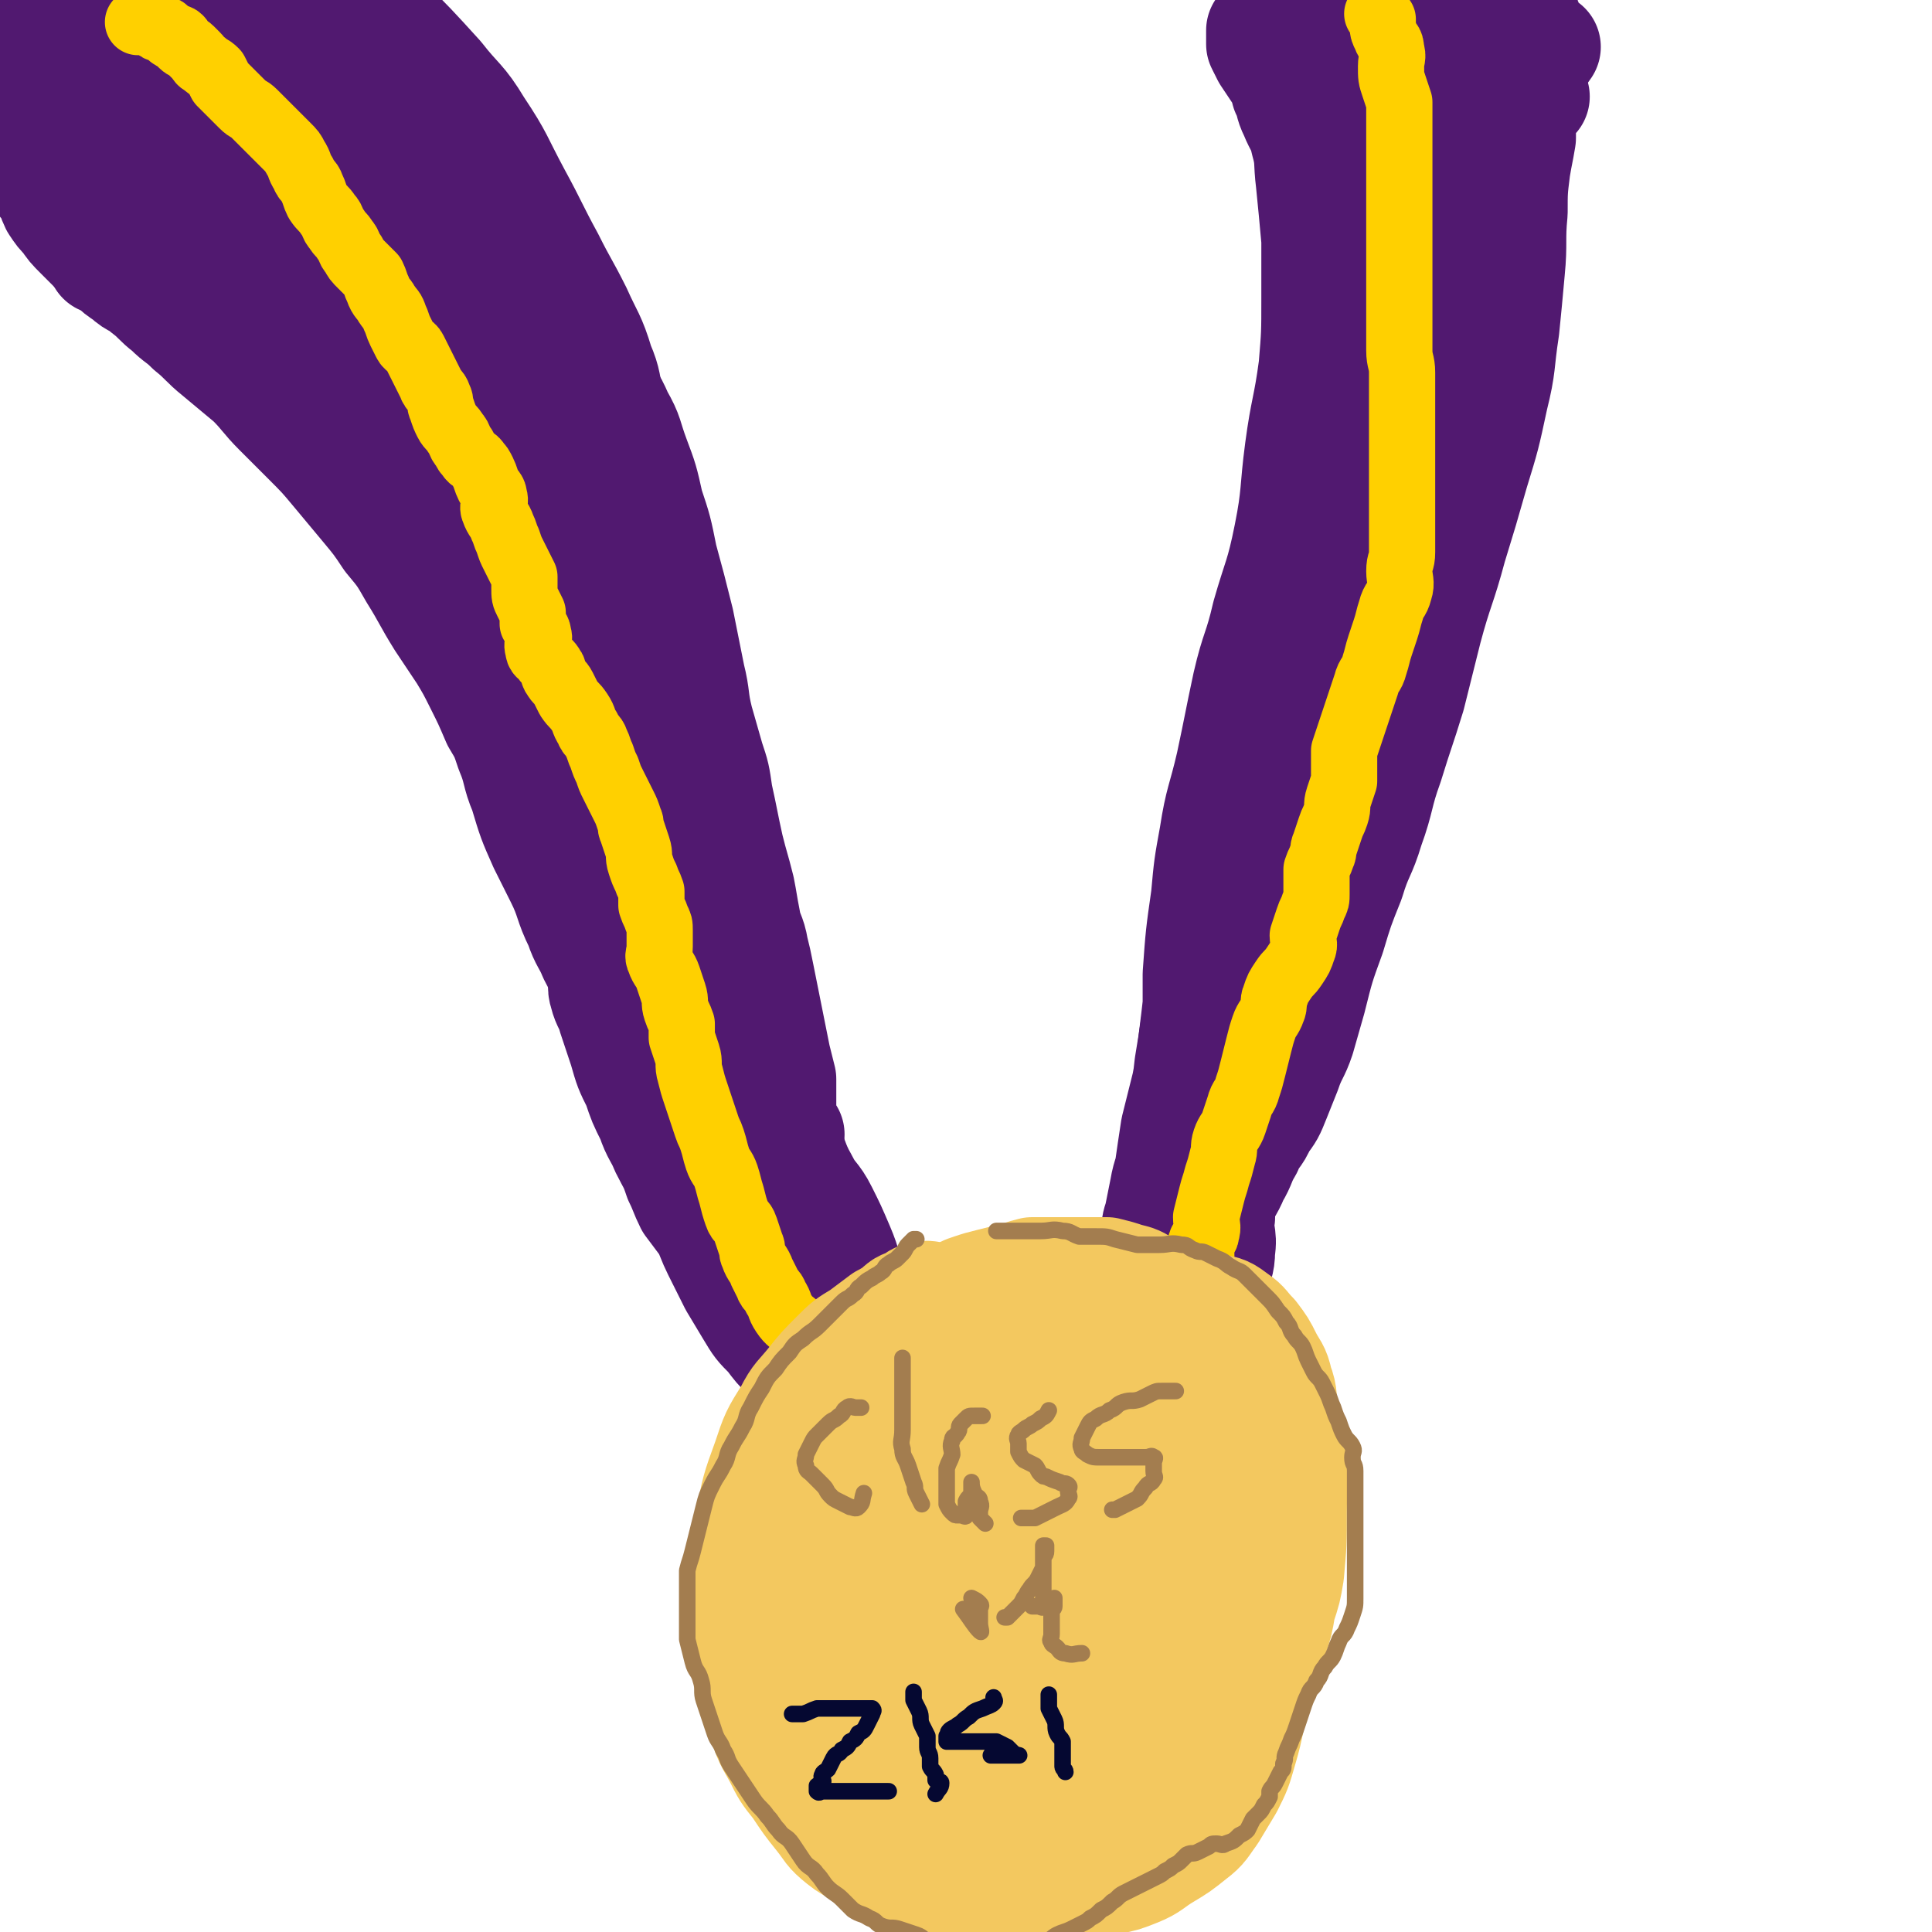
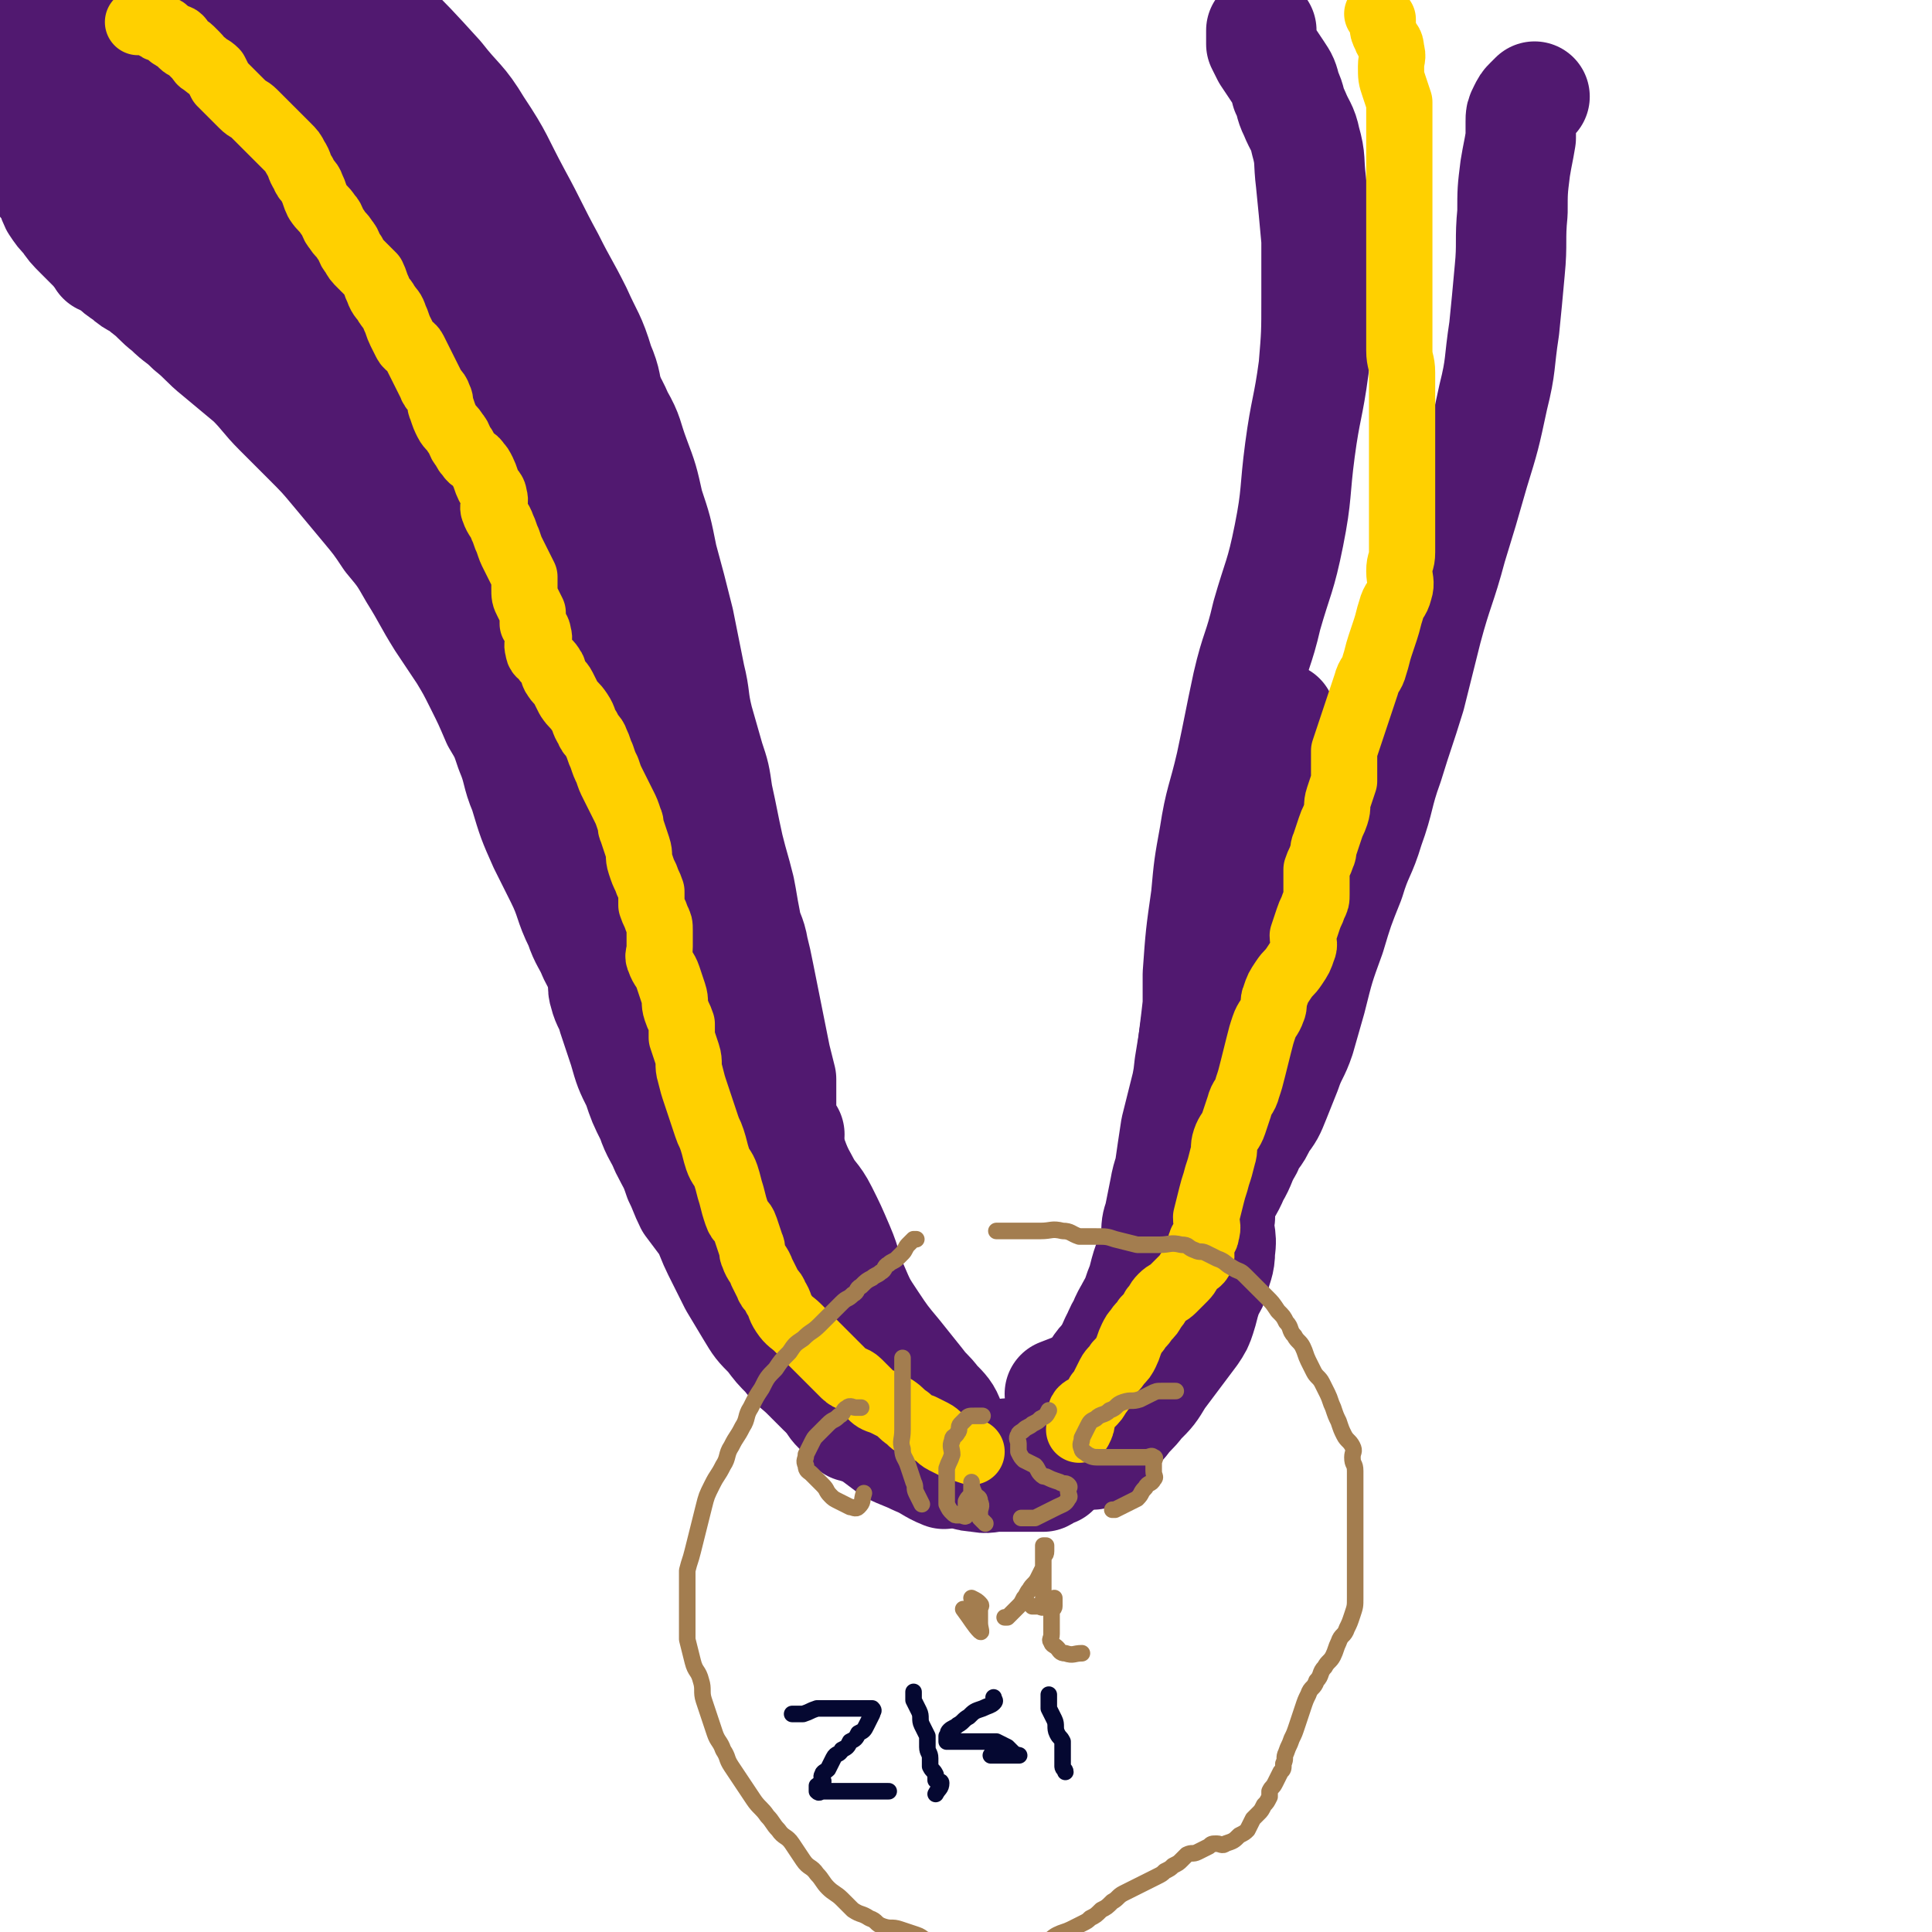
<svg xmlns="http://www.w3.org/2000/svg" viewBox="0 0 700 700" version="1.1">
  <g fill="none" stroke="rgb(81,25,112)" stroke-width="40" stroke-linecap="round" stroke-linejoin="round">
    <path d="M37,94c0,0 0,0 0,0 1,0 1,0 2,0 1,1 1,1 2,2 2,2 2,2 5,4 3,3 4,2 7,5 4,3 4,4 8,7 4,4 4,3 8,7 5,4 5,5 10,9 6,5 6,5 12,10 5,5 5,6 10,11 5,5 5,5 10,10 6,6 6,6 11,12 5,6 5,6 10,12 5,6 5,6 9,12 5,6 5,6 9,13 5,8 5,9 10,17 4,6 4,6 8,12 3,5 3,5 6,11 3,6 3,6 6,13 3,5 3,5 5,11 3,7 2,8 5,15 3,10 3,10 7,19 3,6 3,6 6,12 4,8 3,9 7,17 2,6 3,6 5,11 3,6 3,5 5,11 3,7 3,7 6,14 4,10 3,11 7,21 3,8 4,7 7,15 2,6 2,6 4,12 2,6 2,6 5,11 2,4 2,3 4,7 1,2 1,2 2,4 " />
    <path d="M154,81c0,0 0,0 0,0 2,0 2,0 3,0 4,1 4,1 8,3 5,3 5,3 9,6 6,4 6,4 11,8 6,5 7,5 12,10 6,6 6,6 10,12 5,8 4,9 9,17 4,7 5,7 8,14 4,7 3,7 6,15 3,8 3,8 5,17 3,9 3,9 5,19 3,11 3,11 6,23 2,10 2,10 4,20 2,8 1,8 3,16 2,7 2,7 4,14 2,6 2,6 3,13 2,9 2,10 4,19 2,8 2,7 4,15 1,5 1,6 2,11 1,6 2,5 3,11 1,4 1,4 2,9 1,5 1,5 2,10 1,5 1,5 2,10 1,5 1,5 2,10 1,4 1,4 2,8 0,4 0,4 0,8 0,3 0,3 0,5 0,2 -1,2 0,4 1,2 2,2 3,3 " />
    <path d="M457,11c0,0 0,0 0,0 0,0 0,0 0,0 0,1 0,1 0,2 0,2 0,2 0,3 1,2 1,2 2,4 2,3 2,3 4,6 2,3 2,3 3,7 2,4 1,4 3,8 2,5 3,5 4,10 2,7 1,7 2,15 1,10 1,10 2,21 0,10 0,11 0,21 0,13 0,13 -1,25 -2,15 -3,15 -5,30 -2,15 -1,16 -4,31 -3,15 -4,15 -8,29 -3,13 -4,12 -7,25 -3,14 -3,15 -6,29 -3,13 -4,13 -6,26 -2,11 -2,11 -3,22 -2,14 -2,14 -3,28 0,5 0,6 0,11 -1,9 -1,8 -2,17 0,5 0,6 0,11 0,4 0,4 0,8 0,3 0,3 0,6 " />
    <path d="M556,35c0,0 0,0 0,0 0,0 0,0 0,0 -1,1 -1,1 -2,2 -1,1 -1,1 -2,3 -1,2 -1,2 -1,4 0,3 0,3 0,6 -1,6 -1,5 -2,11 -1,8 -1,8 -1,16 -1,10 0,11 -1,21 -1,11 -1,11 -2,21 -2,13 -1,13 -4,25 -3,14 -3,14 -7,27 -4,14 -4,14 -8,27 -4,15 -5,15 -9,30 -3,12 -3,12 -6,24 -4,13 -4,12 -8,25 -4,11 -3,12 -7,23 -3,10 -4,9 -7,19 -4,10 -4,10 -7,20 -4,11 -4,11 -7,23 -2,7 -2,7 -4,14 -2,6 -3,6 -5,12 -2,5 -2,5 -4,10 -2,5 -2,5 -5,9 -2,5 -3,4 -5,9 -3,5 -2,5 -5,10 -2,5 -3,5 -5,10 -2,4 -1,4 -3,8 -1,3 -1,2 -2,5 -1,1 -1,1 -1,3 0,1 0,2 0,2 0,-1 0,-2 0,-4 " />
    <path d="M464,260c0,0 0,0 0,0 -2,3 -3,3 -5,6 -3,6 -3,6 -5,13 -4,12 -4,12 -7,24 -4,14 -4,14 -7,29 -3,14 -3,14 -5,29 -2,12 -2,13 -4,25 -1,9 -1,9 -3,18 -1,8 -1,8 -3,15 -1,6 -2,6 -3,12 -1,5 -1,5 -2,10 -1,3 -1,3 -1,7 0,2 0,2 0,4 0,2 0,2 0,3 0,1 0,1 0,2 0,0 0,0 0,0 0,-3 0,-4 0,-7 1,-7 2,-7 3,-14 2,-13 2,-14 4,-27 2,-8 2,-8 4,-16 2,-11 2,-11 4,-22 2,-10 2,-10 4,-20 2,-11 3,-10 5,-21 3,-11 2,-11 5,-22 2,-6 3,-5 5,-11 2,-4 1,-5 3,-9 1,-3 2,-3 3,-6 1,-2 1,-2 2,-4 1,-1 1,-1 2,-1 0,0 0,1 0,1 -2,6 -2,5 -4,11 -7,21 -8,21 -14,43 -5,18 -3,19 -7,37 -2,12 -2,12 -5,23 -2,9 -2,9 -4,18 -2,9 -1,9 -3,18 -1,7 -2,7 -4,13 -2,7 -3,7 -5,14 -3,7 -2,8 -5,15 -2,5 -3,5 -5,10 -3,5 -2,6 -5,11 -2,5 -2,5 -5,10 -2,4 -2,4 -4,8 -1,2 -1,3 -2,5 -1,2 -1,1 -2,3 0,1 0,1 0,2 0,0 0,0 0,0 1,-2 1,-3 2,-5 2,-5 3,-5 5,-10 4,-9 4,-9 8,-18 3,-6 3,-6 6,-12 3,-5 2,-6 5,-11 3,-6 3,-6 6,-12 4,-7 3,-8 7,-15 3,-6 3,-6 6,-11 2,-5 3,-4 5,-9 2,-4 2,-5 4,-9 2,-3 2,-3 4,-6 1,-2 1,-2 2,-4 1,-1 1,-3 1,-2 0,1 0,3 -1,6 -2,6 -2,5 -4,11 -3,12 -3,12 -6,24 -2,8 -2,8 -4,15 -2,7 -2,7 -4,13 -3,7 -3,7 -6,14 " />
    <path d="M231,363c0,0 0,0 0,0 -1,3 -2,3 -2,6 -1,3 0,4 0,7 0,5 -1,5 0,9 1,5 2,5 4,10 4,8 4,8 9,15 6,10 7,10 13,20 7,11 6,11 13,22 6,10 6,10 12,20 5,8 5,7 10,15 3,5 3,5 6,10 3,4 2,5 5,9 1,3 1,3 3,5 2,2 2,2 4,4 1,1 0,1 1,2 1,0 2,1 2,0 1,0 0,-1 0,-2 -1,-6 -1,-6 -3,-11 -4,-16 -4,-16 -9,-32 -4,-16 -4,-16 -9,-32 -3,-10 -3,-10 -6,-20 -3,-9 -3,-9 -6,-18 -2,-7 -2,-6 -5,-13 -2,-6 -3,-6 -5,-13 -2,-7 -2,-7 -4,-14 -1,-5 -2,-5 -3,-10 0,-2 0,-2 0,-5 0,-2 -1,-3 0,-4 0,-1 1,-1 2,0 1,1 1,2 2,4 3,7 3,7 5,15 5,17 4,17 8,35 4,16 3,16 7,32 3,13 4,13 8,25 3,9 3,9 6,17 2,6 2,6 5,11 2,5 2,5 5,9 2,3 2,3 4,6 1,2 1,2 2,4 1,2 1,2 2,3 1,1 1,1 2,2 0,0 0,0 0,0 -1,-1 -2,-1 -3,-2 -3,-4 -3,-4 -5,-9 -4,-10 -2,-11 -6,-21 -3,-10 -4,-10 -8,-20 -4,-8 -4,-7 -8,-15 -3,-6 -3,-6 -6,-12 -3,-6 -3,-6 -7,-11 -3,-5 -3,-5 -7,-10 -3,-4 -3,-4 -6,-7 -2,-3 -2,-3 -5,-5 -2,-2 -2,-1 -4,-3 -1,-1 0,-1 -1,-2 0,0 0,0 0,0 0,4 0,4 0,7 1,7 1,7 3,14 4,16 3,16 8,31 4,11 4,11 9,21 3,7 4,6 8,13 3,5 2,5 6,10 3,4 4,3 7,7 2,2 2,3 4,5 1,2 2,2 3,3 1,1 1,1 2,2 0,1 0,2 0,2 -1,0 -1,-2 -2,-3 -2,-4 -3,-3 -5,-7 -3,-6 -4,-6 -6,-12 -4,-10 -4,-10 -7,-21 -3,-12 -3,-12 -4,-24 -1,-5 0,-6 0,-11 0,-4 -1,-4 -1,-8 0,-2 1,-2 0,-4 0,-1 -1,-2 -2,-2 0,0 0,1 0,2 0,4 0,4 0,7 1,6 0,6 2,12 3,10 4,10 8,20 4,10 4,11 8,21 2,6 2,6 5,12 3,6 3,6 6,11 2,5 2,5 5,9 3,5 3,5 6,9 2,3 3,3 5,6 " />
    <path d="M327,523c0,0 0,0 0,0 1,0 1,-1 2,0 2,1 2,2 4,4 3,2 3,2 6,3 4,2 4,2 8,3 3,1 3,2 7,2 4,1 4,0 8,0 4,0 4,0 7,0 3,0 3,0 6,0 2,0 2,0 3,0 2,-1 1,-1 3,-2 0,0 1,0 1,0 0,0 0,-1 0,-1 -1,-1 -1,-1 -3,-2 -4,-2 -4,-2 -9,-3 -5,-1 -5,0 -10,0 -4,0 -4,0 -8,0 -2,0 -2,0 -5,0 -1,0 -1,0 -3,0 -1,0 -1,0 -2,0 0,0 0,-1 0,-1 2,-1 2,-1 4,-2 " />
-     <path d="M491,203c0,0 0,0 0,0 0,0 0,0 0,0 0,1 0,1 0,2 0,2 0,2 0,3 -1,6 -1,6 -3,11 -4,11 -5,10 -8,21 -5,14 -4,14 -8,28 -4,15 -4,15 -9,29 -3,9 -3,9 -6,18 -2,5 -2,5 -3,11 -1,4 -1,4 -2,9 -1,2 -1,2 -1,5 0,2 0,2 0,4 0,1 0,3 0,2 1,-3 1,-4 2,-9 3,-14 2,-14 6,-28 4,-15 4,-15 9,-29 5,-15 6,-14 10,-29 6,-21 6,-21 11,-42 4,-15 5,-15 8,-31 2,-11 2,-11 3,-22 1,-7 1,-7 2,-15 1,-11 1,-12 2,-23 1,-10 2,-10 3,-20 2,-14 2,-14 4,-28 2,-12 3,-11 4,-23 1,-6 0,-6 0,-13 0,-4 1,-5 0,-9 0,-4 -1,-4 -2,-8 0,-2 1,-2 0,-4 0,-2 -1,-1 -2,-3 0,-1 0,-1 0,-2 0,0 0,0 0,0 0,0 0,0 0,0 0,3 0,3 0,5 0,10 1,10 1,20 0,18 1,18 -1,36 -2,17 -3,17 -7,33 -4,17 -5,17 -9,34 -3,12 -2,12 -4,24 -1,6 -2,5 -3,11 -1,4 -1,4 -1,9 0,3 0,3 0,6 0,2 1,4 0,4 -1,0 -2,-2 -3,-5 -1,-6 -1,-6 -1,-12 0,-16 -1,-16 0,-32 0,-10 1,-10 2,-20 1,-11 2,-11 3,-22 1,-9 2,-9 2,-19 1,-11 1,-12 0,-23 0,-8 -1,-8 -2,-16 -1,-6 -2,-6 -3,-12 -1,-4 -1,-4 -2,-9 -1,-3 -1,-3 -1,-7 0,-2 0,-2 0,-4 0,-1 0,-1 0,-3 0,-1 0,-1 0,-2 0,0 1,0 1,0 2,0 2,0 3,0 1,0 1,0 2,0 2,0 2,-1 3,0 2,2 2,2 4,5 4,5 4,5 7,11 5,11 7,11 9,23 2,13 1,13 0,26 -1,12 -1,12 -3,23 -1,6 -2,6 -3,12 -1,4 -1,4 -2,9 0,3 1,4 0,7 0,3 -1,2 -2,5 0,0 0,1 0,1 0,-1 0,-1 0,-3 0,-5 -1,-5 0,-10 2,-11 4,-10 7,-21 6,-17 6,-17 11,-34 2,-7 2,-7 4,-14 2,-8 3,-8 5,-16 2,-5 1,-5 3,-10 1,-4 2,-4 3,-8 1,-2 0,-3 0,-5 0,-1 1,-1 1,-2 0,0 0,0 0,0 1,0 1,-1 2,0 1,1 1,1 1,3 0,5 0,5 0,10 0,9 1,9 0,18 -3,15 -4,15 -8,30 -2,7 -2,7 -4,13 -2,6 -2,6 -4,12 -2,5 -2,4 -4,9 -2,3 -1,4 -3,7 -1,3 -2,2 -3,5 -1,1 -1,1 -1,3 0,1 0,3 0,2 1,-3 1,-5 3,-9 4,-9 6,-8 9,-17 6,-15 5,-15 9,-30 3,-9 2,-10 5,-19 1,-6 1,-6 3,-11 1,-4 2,-4 3,-8 1,-4 0,-4 2,-8 1,-2 2,-2 3,-4 1,-2 1,-2 2,-4 0,0 1,0 1,0 1,1 2,1 2,3 1,5 1,6 0,11 -2,15 -3,15 -6,30 -2,9 -2,9 -5,18 -2,6 -2,6 -4,12 -3,6 -3,6 -6,12 -3,6 -3,5 -6,11 -3,5 -2,5 -5,10 -2,4 -3,3 -5,7 -2,2 -2,2 -3,5 -1,2 -1,2 -2,4 -1,1 -1,3 -1,3 0,0 -1,-2 0,-4 2,-5 3,-5 5,-10 5,-11 5,-11 9,-23 3,-8 3,-8 6,-17 2,-6 1,-6 3,-12 2,-6 2,-6 5,-11 2,-5 3,-5 5,-10 2,-4 2,-4 4,-8 2,-4 2,-4 5,-8 2,-3 2,-3 4,-6 2,-3 2,-2 4,-5 " />
    <path d="M114,70c0,0 0,0 0,0 0,0 0,0 0,0 -1,-1 -1,-1 -2,-2 0,-1 0,-2 0,-2 1,0 1,2 3,3 4,4 5,3 9,7 6,6 6,6 12,12 8,8 8,8 15,16 7,8 8,8 14,16 6,8 5,8 10,16 4,6 4,6 8,12 3,5 3,5 6,10 2,3 2,3 4,6 1,1 1,1 1,3 0,1 0,2 0,2 -1,-1 -1,-3 -2,-5 -2,-6 -2,-6 -5,-12 -4,-10 -5,-10 -9,-20 -4,-9 -4,-10 -8,-19 -4,-8 -4,-8 -8,-15 -5,-9 -5,-10 -11,-18 -6,-8 -7,-8 -14,-15 -6,-6 -7,-5 -12,-11 -6,-6 -5,-6 -10,-13 -5,-6 -5,-7 -10,-13 -5,-6 -5,-6 -10,-12 -5,-6 -5,-5 -10,-11 -4,-5 -4,-5 -8,-10 -4,-4 -4,-3 -8,-7 -3,-2 -2,-2 -5,-5 -1,-1 -3,-3 -3,-3 0,0 2,1 4,2 4,4 4,5 8,9 8,7 8,7 16,14 11,11 11,12 22,23 11,11 11,11 22,22 10,10 11,10 21,20 8,8 8,8 16,17 6,7 6,7 11,14 4,5 4,5 8,11 3,5 3,5 6,10 3,5 3,4 6,9 2,5 2,5 4,10 2,4 2,4 4,8 1,4 1,4 2,8 1,2 1,2 2,4 1,1 1,1 1,3 0,1 0,1 0,2 0,0 0,0 0,0 -2,-2 -2,-2 -4,-4 -4,-5 -3,-6 -7,-11 -7,-9 -7,-9 -15,-18 -6,-8 -7,-7 -13,-15 -5,-6 -5,-6 -10,-12 -5,-6 -5,-6 -11,-12 -9,-10 -9,-10 -19,-20 -8,-8 -8,-9 -16,-16 -12,-11 -12,-11 -25,-20 -6,-5 -6,-4 -13,-8 -6,-3 -6,-3 -12,-6 -5,-2 -5,-2 -10,-4 -3,-1 -3,-1 -7,-2 -2,0 -2,0 -5,0 -1,0 -1,0 -2,0 0,0 0,0 0,0 3,2 3,1 5,3 5,4 4,4 9,8 11,8 11,7 22,15 10,8 10,9 20,17 13,10 14,8 26,18 7,6 7,6 13,13 7,7 7,7 13,14 5,5 5,5 10,11 4,5 4,5 8,10 3,4 3,4 5,8 2,3 1,3 3,6 1,2 3,3 2,3 -3,0 -5,-1 -10,-3 -16,-6 -16,-5 -31,-12 -14,-7 -14,-7 -27,-15 -8,-5 -8,-5 -16,-11 -6,-5 -6,-5 -12,-10 -7,-6 -6,-6 -13,-13 -6,-6 -6,-6 -12,-12 -5,-5 -5,-5 -10,-10 -4,-4 -4,-4 -8,-7 -3,-3 -4,-2 -7,-5 -2,-1 -2,-1 -4,-3 -1,-1 -2,-2 -2,-2 0,0 0,2 1,3 1,1 1,1 2,2 3,3 2,4 5,7 5,6 5,6 10,12 6,7 7,6 13,13 8,8 7,9 15,17 6,6 6,6 12,12 5,5 5,4 9,9 3,3 3,4 6,7 2,3 3,2 5,5 1,1 1,2 2,3 1,1 3,1 2,1 -2,0 -4,-1 -7,-2 -11,-4 -11,-4 -22,-9 -8,-4 -8,-4 -16,-8 -5,-3 -5,-3 -10,-6 -4,-3 -4,-3 -8,-6 -3,-3 -4,-2 -7,-5 -3,-2 -3,-2 -6,-5 -3,-3 -3,-3 -6,-6 -3,-3 -3,-3 -5,-6 -2,-2 -2,-2 -4,-5 -1,-2 -1,-3 -2,-5 -1,-2 -2,-2 -3,-4 -1,-2 0,-2 -1,-4 0,-2 0,-1 -1,-3 0,-1 -1,-2 -1,-3 0,-1 0,-1 1,-2 0,0 1,0 1,0 2,0 2,0 3,0 2,0 2,0 3,1 2,1 1,2 3,3 4,4 4,4 8,7 6,5 6,5 13,9 6,4 6,4 13,8 5,3 5,3 10,6 4,2 4,2 8,4 3,1 2,2 5,3 1,0 2,0 2,0 0,-1 -1,-2 -3,-3 -6,-5 -7,-5 -13,-10 -7,-6 -7,-6 -14,-12 -6,-5 -6,-4 -11,-10 -6,-8 -5,-9 -11,-17 -5,-6 -6,-5 -11,-11 -4,-4 -4,-5 -8,-9 -4,-4 -4,-4 -8,-8 -2,-2 -2,-2 -3,-5 -1,-2 -1,-2 -2,-5 -1,-1 -1,-2 -1,-3 0,-1 1,0 2,0 2,0 2,-1 3,0 3,1 2,2 5,3 3,2 3,1 6,3 2,1 2,1 4,3 2,2 2,2 4,5 2,3 2,4 4,7 3,4 3,5 7,8 5,4 6,4 11,7 6,4 6,3 11,7 5,3 5,3 9,6 3,2 3,2 6,4 2,1 2,1 4,3 1,1 2,2 2,2 0,0 -1,-1 -3,-2 -4,-3 -5,-3 -9,-6 -6,-4 -6,-4 -11,-8 -5,-4 -5,-4 -10,-9 -4,-4 -4,-4 -8,-8 -4,-4 -5,-3 -9,-7 -2,-2 -2,-2 -4,-5 -1,-1 -1,-2 -1,-3 0,-1 1,-1 2,-1 2,0 2,0 4,0 2,1 2,1 4,2 4,2 4,2 7,4 11,7 11,7 22,15 14,9 14,9 27,19 12,9 12,9 23,20 12,11 12,11 23,24 8,9 7,10 14,20 9,12 8,13 17,25 4,6 5,6 9,12 4,5 4,6 7,11 4,6 3,6 7,11 3,5 4,4 7,9 3,3 2,4 5,7 2,3 2,3 4,5 1,2 2,1 3,3 0,1 0,1 0,2 0,0 0,0 0,0 -1,0 -2,1 -3,0 -2,-1 -2,-1 -4,-3 -4,-4 -3,-5 -7,-9 -9,-10 -9,-10 -18,-20 -13,-14 -12,-15 -26,-29 -10,-10 -10,-10 -21,-19 -7,-6 -8,-6 -15,-12 -6,-4 -5,-5 -11,-9 -4,-3 -5,-3 -9,-6 -2,-2 -2,-2 -4,-4 0,0 0,0 0,0 1,1 1,1 2,2 3,3 3,2 5,5 12,13 12,13 23,27 17,21 16,22 32,44 12,16 14,15 25,31 14,20 13,20 26,41 10,16 11,16 20,33 6,11 5,12 10,23 4,7 4,7 8,14 3,5 3,5 6,10 2,4 1,4 3,8 1,3 1,2 2,5 0,1 0,2 0,3 0,1 1,2 0,2 -1,1 -2,1 -3,0 -2,-5 -2,-6 -3,-12 -3,-20 -2,-20 -6,-40 -2,-12 -3,-12 -7,-24 -5,-13 -5,-13 -11,-26 -6,-13 -7,-13 -12,-26 -6,-15 -6,-15 -10,-30 -5,-17 -3,-17 -8,-34 -2,-9 -3,-9 -6,-17 -3,-6 -3,-6 -6,-12 -2,-4 -3,-4 -5,-8 -2,-3 -2,-3 -3,-6 0,0 0,-1 0,-1 2,0 2,-1 4,0 2,1 3,1 4,3 4,5 3,5 6,11 9,17 9,17 17,35 9,19 10,19 17,38 8,20 7,20 13,40 4,15 4,15 8,30 5,18 6,18 10,36 2,9 1,9 3,18 1,9 1,9 3,17 1,8 1,8 3,16 2,9 2,9 4,18 2,7 2,7 3,14 1,5 1,5 2,11 0,4 0,4 0,8 0,3 0,3 0,6 0,2 -1,2 0,3 0,1 2,2 2,2 1,0 0,-1 0,-3 0,-5 0,-6 0,-11 -1,-12 -1,-12 -2,-24 -2,-15 -2,-15 -4,-29 -2,-10 -3,-10 -4,-20 -1,-9 0,-9 -1,-18 -1,-7 -1,-7 -2,-13 -2,-11 -3,-10 -5,-21 -1,-6 0,-7 -2,-13 -2,-8 -2,-8 -5,-16 -2,-6 -2,-5 -4,-11 -2,-5 -1,-5 -3,-10 -2,-6 -3,-5 -4,-11 -2,-6 -1,-7 -2,-13 -1,-6 -1,-6 -3,-12 -1,-5 -1,-5 -3,-10 -1,-5 -1,-5 -3,-10 -1,-5 -1,-5 -3,-10 -1,-5 -1,-4 -3,-9 -1,-4 -1,-5 -3,-9 -2,-5 -2,-5 -4,-10 -2,-5 -2,-4 -4,-9 -2,-4 -1,-4 -3,-8 -2,-4 -2,-4 -4,-8 -2,-4 -2,-3 -4,-7 -3,-5 -2,-6 -5,-11 -3,-6 -3,-6 -6,-11 -3,-5 -3,-5 -6,-10 -3,-5 -4,-4 -7,-9 -3,-4 -3,-5 -6,-9 -3,-5 -3,-5 -7,-10 -3,-5 -3,-5 -7,-10 -4,-5 -4,-4 -9,-9 -4,-4 -4,-4 -8,-8 -3,-3 -4,-3 -7,-7 -3,-3 -2,-3 -5,-6 -1,-2 -1,-2 -3,-3 -1,-1 -1,-1 -2,-1 0,0 0,1 0,1 3,2 3,2 6,4 3,2 4,1 7,4 5,4 5,5 10,10 11,11 11,11 21,22 7,9 8,8 14,18 8,12 7,12 14,25 6,11 6,12 12,23 5,10 5,9 10,19 4,9 5,9 8,19 3,7 2,7 4,15 2,8 3,8 4,16 3,14 3,14 4,28 1,12 0,13 1,25 0,10 1,10 1,20 1,16 0,16 1,32 0,7 1,6 2,13 2,15 1,15 3,30 1,7 1,7 2,14 2,13 2,13 5,25 1,6 2,6 4,11 2,5 3,5 5,10 2,5 1,5 3,10 1,4 2,3 3,7 1,2 1,3 2,5 1,2 1,1 2,3 0,1 0,1 0,2 0,0 -1,0 -1,0 -3,-1 -3,0 -5,-2 -4,-3 -4,-3 -7,-7 -4,-5 -5,-5 -8,-11 -7,-12 -6,-12 -12,-24 -4,-9 -5,-9 -8,-18 -3,-9 -3,-9 -5,-19 -2,-6 -2,-6 -3,-12 -1,-9 0,-9 0,-18 0,-4 0,-4 0,-9 0,-4 0,-4 0,-8 0,-1 0,-1 0,-3 0,-1 0,-1 0,-2 0,0 1,0 1,0 1,0 1,0 2,0 1,1 1,1 2,2 2,2 2,2 3,5 2,5 2,5 4,11 5,14 4,15 9,29 4,12 4,12 8,24 4,13 3,13 8,26 3,8 4,8 7,16 3,8 3,8 5,17 2,7 2,7 4,14 2,8 1,9 4,17 2,6 2,6 5,12 2,6 2,6 5,11 3,5 3,5 6,9 3,5 3,4 6,9 3,4 2,5 5,9 2,4 2,4 5,8 2,3 2,3 5,6 3,3 3,2 6,5 2,2 2,2 4,4 1,1 2,1 3,2 " />
    <path d="M219,347c0,0 0,0 0,0 0,0 0,0 0,0 0,2 0,2 0,3 0,2 0,2 0,4 0,3 -1,3 0,6 1,4 2,4 3,8 2,6 2,6 4,12 2,7 2,7 5,13 2,6 2,6 5,12 2,6 3,6 5,11 3,6 3,5 5,11 2,4 2,5 4,9 3,4 3,4 6,8 2,4 2,5 4,9 3,6 3,6 6,12 3,5 3,5 6,10 3,5 3,5 7,9 3,4 3,4 6,7 3,4 4,4 7,7 3,3 3,3 6,6 3,3 3,2 6,5 3,2 2,3 5,5 3,3 3,3 6,5 4,3 4,3 8,6 4,2 5,2 9,4 5,2 5,3 10,5 " />
    <path d="M453,405c0,0 0,0 0,0 0,0 0,0 0,0 -1,0 -1,0 -2,0 -1,0 -1,0 -2,1 -1,2 -1,2 -1,4 0,2 1,2 0,4 -1,4 -2,3 -3,7 -1,4 0,5 -1,9 -1,6 -2,5 -2,11 -1,6 1,6 0,12 0,5 -1,5 -2,10 -1,4 -2,3 -3,7 -1,3 -1,4 -2,7 -1,3 -1,3 -3,6 -3,4 -3,4 -6,8 -3,4 -3,4 -6,8 -3,5 -3,5 -7,9 -3,4 -3,3 -6,7 -2,2 -2,3 -4,5 -2,3 -2,3 -4,5 -1,1 -1,1 -3,2 " />
    <path d="M460,399c0,0 0,0 0,0 0,0 0,0 0,0 0,2 0,2 -1,3 -2,3 -2,3 -4,6 -3,5 -3,5 -6,11 -4,8 -4,8 -8,16 -3,6 -3,7 -6,13 -4,7 -4,7 -9,14 -4,6 -4,6 -9,12 -4,5 -4,5 -8,10 -4,5 -5,4 -9,9 -3,3 -2,4 -6,7 -4,3 -5,3 -10,5 " />
    <path d="M255,370c0,0 0,0 0,0 0,0 0,0 0,0 0,0 0,0 0,0 1,0 1,0 1,0 2,1 1,2 3,3 3,3 4,2 6,5 3,4 2,5 4,9 3,6 4,5 7,11 4,7 4,7 8,15 4,7 3,8 7,15 3,6 4,5 7,11 3,6 3,6 6,13 3,7 2,7 5,14 3,7 3,7 7,13 4,6 4,6 9,12 4,5 4,5 8,10 3,4 3,3 6,7 3,3 4,4 5,7 0,2 -1,2 -3,4 " />
  </g>
  <g fill="none" stroke="rgb(255,208,0)" stroke-width="24" stroke-linecap="round" stroke-linejoin="round">
    <path d="M50,8c0,0 0,0 0,0 0,0 0,0 0,0 1,0 1,0 1,0 2,0 2,0 3,0 2,1 1,1 3,2 1,1 2,0 3,1 1,1 1,1 2,2 1,1 2,0 3,1 1,1 0,1 1,2 1,1 2,1 3,2 1,1 1,1 2,2 2,2 1,2 3,3 2,2 2,1 4,3 1,2 1,2 2,4 2,2 2,2 4,4 2,2 2,2 4,4 2,2 2,1 4,3 2,2 2,2 4,4 2,2 2,2 4,4 2,2 2,2 4,4 2,2 2,2 3,4 2,3 1,3 3,6 1,3 2,2 3,5 1,2 1,3 2,5 2,3 2,2 4,5 2,2 1,3 3,5 1,2 2,2 3,4 2,2 1,3 3,5 1,2 1,2 3,4 2,2 2,2 4,4 1,2 1,3 2,5 1,3 2,3 3,5 2,3 2,2 3,5 1,2 1,3 2,5 1,2 1,2 2,4 1,2 2,1 3,3 1,2 1,2 2,4 1,2 1,2 2,4 1,2 1,2 2,4 1,3 2,2 3,5 1,2 0,2 1,4 1,3 1,3 2,5 1,2 2,2 3,4 2,2 1,3 3,5 1,2 1,2 2,3 1,2 2,1 3,3 1,1 1,1 2,3 1,2 1,3 2,5 1,2 2,2 2,4 1,2 -1,3 0,5 1,3 2,3 3,6 1,2 1,3 2,5 1,3 1,3 2,5 1,2 1,2 2,4 1,2 1,2 2,4 0,2 0,2 0,4 0,3 0,3 1,5 1,2 1,2 2,4 0,2 0,2 0,4 1,2 2,2 2,4 1,2 -1,3 0,5 0,2 1,2 2,3 1,2 2,2 3,4 1,1 0,2 1,3 1,2 2,2 3,4 1,2 1,2 2,4 2,3 2,2 4,5 2,3 1,3 3,6 1,3 2,2 3,5 1,2 1,3 2,5 1,3 1,3 2,5 1,3 1,3 2,5 1,2 1,2 2,4 1,2 1,2 2,4 1,2 1,2 2,5 1,2 0,2 1,4 1,3 1,3 2,6 1,3 0,3 1,6 1,3 1,3 2,5 1,3 1,2 2,5 0,2 0,3 0,5 1,3 1,2 2,5 1,2 1,2 1,4 0,3 0,3 0,6 0,3 -1,3 0,5 1,3 2,3 3,6 1,3 1,3 2,6 1,3 0,3 1,6 1,3 1,2 2,5 0,2 0,3 0,5 1,3 1,3 2,6 1,3 0,4 1,7 1,4 1,4 2,7 1,3 1,3 2,6 1,3 1,3 2,6 1,3 1,2 2,5 1,3 1,4 2,7 1,3 2,3 3,6 1,3 1,4 2,7 1,4 1,4 2,7 1,3 2,2 3,5 1,3 1,3 2,6 1,2 0,2 1,4 1,3 2,3 3,6 1,2 1,2 2,4 1,3 2,2 3,5 2,3 1,3 3,6 2,3 3,3 5,5 3,3 3,3 5,5 2,2 2,2 4,4 2,2 2,2 4,4 2,2 2,2 4,4 2,2 3,1 5,3 2,2 2,2 4,4 2,2 2,2 5,3 2,1 2,1 4,2 3,2 2,2 5,4 2,2 2,2 5,3 2,1 2,1 4,2 2,1 2,2 4,3 2,1 2,1 4,2 3,1 3,1 6,2 " />
    <path d="M499,5c0,0 0,0 0,0 0,0 0,0 0,0 1,1 1,1 2,2 0,1 0,1 0,2 0,2 0,2 1,4 1,3 2,2 2,5 1,3 0,3 0,6 0,4 0,4 1,7 1,3 1,3 2,6 0,3 0,3 0,6 0,4 0,4 0,7 0,4 0,4 0,8 0,4 0,4 0,8 0,4 0,4 0,7 0,4 0,4 0,7 0,3 0,3 0,6 0,4 0,4 0,7 0,4 0,4 0,7 0,4 0,4 0,8 0,4 0,4 0,7 0,3 0,3 0,6 0,3 0,3 0,6 0,4 1,4 1,8 0,4 0,4 0,8 0,4 0,4 0,8 0,4 0,4 0,7 0,4 0,4 0,8 0,4 0,4 0,8 0,5 0,5 0,10 0,5 0,5 0,9 0,4 0,4 0,7 0,4 -1,3 -1,7 0,3 1,4 0,7 -1,4 -2,3 -3,7 -1,3 -1,4 -2,7 -1,3 -1,3 -2,6 -1,3 -1,4 -2,7 -1,4 -2,3 -3,7 -1,3 -1,3 -2,6 -1,3 -1,3 -2,6 -1,3 -1,3 -2,6 -1,3 -1,3 -2,6 0,3 0,3 0,6 0,3 0,3 0,5 -1,3 -1,3 -2,6 -1,3 0,3 -1,6 -1,3 -1,2 -2,5 -1,3 -1,3 -2,6 -1,2 0,2 -1,4 -1,3 -1,2 -2,5 0,2 0,2 0,4 0,3 0,3 0,5 0,2 0,2 -1,4 -1,3 -1,2 -2,5 -1,3 -1,3 -2,6 0,2 1,3 0,5 -1,3 -1,3 -3,6 -2,3 -2,2 -4,5 -2,3 -2,3 -3,6 -1,2 0,3 -1,5 -1,3 -2,3 -3,6 -1,3 -1,3 -2,7 -1,4 -1,4 -2,8 -1,4 -1,4 -2,7 -1,4 -2,3 -3,7 -1,3 -1,3 -2,6 -1,3 -2,3 -3,6 -1,3 0,3 -1,6 -1,4 -1,4 -2,7 -1,4 -1,3 -2,7 -1,4 -1,4 -2,8 0,3 1,3 0,6 0,2 -2,2 -2,4 -1,2 1,3 0,5 -1,2 -2,1 -3,3 -2,2 -1,2 -3,4 -2,2 -2,2 -4,4 -2,2 -2,1 -4,3 -2,2 -1,2 -3,4 -1,2 -1,2 -3,4 -1,2 -2,2 -3,4 -1,1 -1,1 -2,3 -1,2 -1,3 -2,5 -1,2 -1,2 -3,4 -1,2 -2,2 -3,4 -1,2 -1,2 -2,4 -1,2 -1,2 -2,3 -1,2 -1,2 -3,4 -1,1 -2,1 -3,2 -1,1 0,2 0,3 0,2 0,2 -1,4 " />
  </g>
  <g fill="none" stroke="rgb(243,200,95)" stroke-width="40" stroke-linecap="round" stroke-linejoin="round">
-     <path d="M419,482c0,0 0,0 0,0 0,0 0,0 0,0 -1,0 -1,0 -2,0 -2,0 -2,0 -4,0 -3,0 -3,0 -7,0 -4,0 -4,0 -8,0 -4,0 -5,-1 -9,0 -6,1 -6,1 -11,3 -11,3 -11,2 -21,6 -5,2 -5,3 -10,6 -5,3 -5,3 -10,7 -5,4 -5,4 -10,9 -5,4 -5,4 -9,9 -5,5 -6,5 -10,11 -6,9 -6,9 -11,18 -4,8 -5,8 -8,17 -3,8 -3,8 -5,16 -1,6 -1,6 -2,12 -1,6 -1,5 -2,11 0,5 0,5 0,10 0,6 -1,6 0,11 1,5 2,5 4,9 2,4 2,4 5,8 3,4 3,4 6,8 4,4 4,4 8,7 5,3 5,3 10,6 5,3 5,3 10,5 4,2 4,3 9,4 5,1 5,1 11,1 8,1 8,1 16,1 6,0 6,1 12,0 5,-1 5,-1 10,-3 5,-2 5,-3 9,-6 5,-4 5,-4 9,-8 5,-5 6,-5 10,-10 5,-6 5,-6 9,-13 4,-6 4,-6 7,-12 3,-6 3,-6 6,-12 4,-8 4,-8 7,-17 4,-10 4,-10 7,-21 2,-8 2,-8 3,-17 1,-6 0,-7 0,-13 -1,-7 -1,-7 -2,-13 -2,-9 -3,-8 -5,-17 -2,-7 -1,-7 -4,-14 -2,-5 -3,-5 -6,-10 -3,-4 -2,-4 -6,-7 -4,-4 -5,-4 -10,-6 -7,-3 -7,-3 -15,-4 -18,-2 -18,-1 -36,-2 -6,0 -6,0 -13,0 -5,0 -6,0 -11,0 -6,1 -6,0 -11,2 -5,1 -5,2 -9,4 -4,3 -4,3 -8,6 -5,3 -5,3 -9,7 -5,5 -5,5 -9,10 -4,5 -5,5 -8,11 -5,8 -5,8 -8,17 -4,11 -4,11 -6,22 -2,9 -2,9 -3,19 -1,9 -1,9 0,18 1,8 1,8 3,15 2,9 1,9 4,18 2,8 2,8 6,15 3,6 3,6 7,11 4,6 4,6 8,11 4,5 3,5 8,9 5,4 6,3 12,6 8,3 8,4 17,6 9,2 9,2 18,3 9,1 9,1 19,2 5,0 5,0 10,0 6,0 6,1 11,0 5,-1 5,-1 10,-3 5,-1 5,-1 10,-3 5,-2 5,-3 10,-6 5,-3 5,-3 10,-7 4,-3 4,-4 7,-8 3,-5 3,-5 6,-10 3,-6 3,-6 5,-13 3,-10 2,-10 5,-20 3,-10 3,-10 6,-20 2,-6 2,-6 3,-12 2,-6 2,-6 3,-12 1,-11 1,-11 1,-22 0,-10 1,-10 0,-20 -1,-8 -2,-8 -3,-16 -1,-5 0,-6 -2,-11 -1,-5 -2,-5 -4,-9 -2,-4 -2,-4 -5,-8 -3,-3 -3,-4 -6,-6 -4,-3 -4,-3 -9,-4 -11,-2 -11,-1 -22,-1 -7,0 -7,0 -13,1 -8,1 -8,1 -15,4 -9,4 -9,5 -18,9 -7,4 -7,3 -14,7 -6,3 -6,3 -12,7 -6,3 -6,3 -11,7 -5,3 -5,3 -9,7 -4,3 -4,3 -8,7 -5,5 -5,4 -9,10 -6,10 -6,10 -11,21 -3,7 -4,7 -5,15 -2,9 -2,9 -1,18 0,6 1,6 3,11 3,7 3,7 6,14 4,7 4,7 8,13 4,5 4,5 8,10 5,5 5,5 10,9 4,3 4,3 9,6 5,2 5,3 10,4 6,2 6,1 12,2 6,0 6,1 12,0 6,-1 6,-1 12,-3 9,-4 9,-4 17,-9 7,-5 8,-5 14,-11 7,-7 7,-8 13,-16 7,-10 8,-9 13,-20 6,-14 6,-14 9,-29 1,-5 2,-6 0,-11 -2,-6 -3,-6 -7,-11 -5,-6 -5,-5 -11,-10 -5,-4 -5,-4 -11,-8 -6,-3 -6,-3 -12,-6 -7,-3 -7,-4 -14,-5 -11,-2 -11,-1 -22,-2 -6,0 -7,-1 -13,0 -7,1 -7,1 -14,4 -6,3 -6,3 -12,7 -6,4 -7,4 -11,10 -9,11 -9,11 -15,24 -5,11 -5,12 -8,24 -2,7 -1,8 -1,15 1,10 0,10 3,19 2,6 2,6 6,11 4,5 5,4 10,8 4,3 4,3 9,5 4,2 4,3 8,3 3,0 4,0 7,-2 6,-4 7,-4 11,-10 12,-18 10,-20 21,-39 6,-10 7,-10 12,-20 8,-14 9,-14 14,-29 2,-5 1,-6 0,-11 -1,-5 -1,-5 -5,-9 -3,-3 -4,-4 -9,-5 -7,-2 -7,-2 -14,-1 -6,1 -6,1 -11,4 -5,3 -6,3 -10,8 -9,12 -9,12 -16,25 -6,11 -6,11 -10,22 -3,8 -3,8 -4,16 -1,5 -2,6 -1,11 0,5 0,6 3,10 4,5 5,4 10,7 5,3 5,3 10,4 5,1 5,1 10,0 5,-1 6,0 10,-3 5,-3 6,-3 9,-8 6,-9 5,-10 9,-20 5,-12 5,-12 8,-24 2,-6 1,-6 1,-13 0,-5 1,-5 0,-10 0,-4 0,-4 -2,-7 -2,-2 -3,-2 -6,-3 -6,-1 -6,-2 -12,0 -6,2 -6,3 -11,7 -5,4 -6,4 -10,10 -5,9 -7,10 -8,20 -1,10 1,11 5,20 2,6 3,5 7,10 4,5 4,5 9,9 4,3 4,4 8,6 4,2 4,2 8,3 4,1 4,1 8,0 5,-2 5,-2 9,-6 5,-5 4,-6 8,-12 4,-7 3,-7 7,-14 3,-5 3,-5 6,-10 2,-3 2,-3 3,-7 1,-2 1,-3 0,-5 -1,-2 -1,-3 -3,-3 -3,0 -4,0 -7,2 -5,2 -5,3 -10,6 -5,4 -5,3 -9,8 -4,4 -4,5 -6,10 -1,5 0,6 0,11 0,5 -1,5 0,10 1,4 2,4 4,7 2,3 2,4 5,6 2,1 3,1 5,1 3,0 3,0 6,-2 4,-3 5,-3 8,-7 4,-4 3,-4 6,-9 3,-4 3,-4 5,-9 2,-5 2,-5 3,-10 1,-4 1,-4 0,-8 -1,-3 -1,-3 -3,-5 -2,-2 -2,-2 -5,-2 -3,0 -4,0 -7,1 -4,1 -4,1 -7,3 -3,2 -2,3 -5,5 -2,2 -2,2 -4,4 -1,1 -1,1 -2,3 0,1 0,2 0,2 0,0 0,-1 0,-2 2,-4 2,-4 4,-7 3,-6 4,-6 7,-12 6,-13 6,-13 11,-26 2,-5 2,-5 4,-11 2,-5 2,-5 4,-11 2,-5 2,-5 3,-11 1,-4 1,-4 2,-8 1,-3 1,-3 1,-7 0,-2 0,-2 0,-5 0,-2 0,-2 0,-5 0,-2 0,-2 0,-4 0,-2 0,-2 0,-4 0,-1 0,-2 0,-3 -1,-2 -1,-2 -2,-4 -2,-2 -2,-2 -4,-3 -2,-2 -2,-2 -5,-3 -3,-2 -3,-2 -7,-3 -3,-1 -3,-1 -7,-2 -3,0 -3,0 -7,0 -3,0 -3,0 -7,0 -3,0 -3,0 -6,0 -3,0 -4,0 -7,0 -4,1 -3,1 -7,2 -4,1 -4,1 -8,2 -4,1 -4,1 -7,2 -3,1 -3,1 -6,3 -3,2 -3,2 -6,4 -3,2 -3,1 -6,3 -2,2 -2,2 -4,4 -2,3 -3,2 -5,5 -2,3 -2,3 -3,6 -2,4 -3,4 -4,9 -2,5 -1,6 -2,11 -1,5 -1,5 -2,10 -1,6 -1,6 -1,13 0,5 0,6 0,11 0,5 -1,5 0,9 1,5 2,5 5,9 4,5 4,5 8,10 3,4 3,5 7,8 4,4 4,3 9,6 4,3 4,3 9,5 6,2 6,1 13,2 5,0 6,0 11,0 6,0 6,0 11,0 5,0 5,0 10,0 4,0 4,1 7,0 3,-1 3,-2 6,-4 2,-2 3,-2 4,-5 3,-5 3,-5 4,-10 2,-12 1,-12 2,-25 0,-7 1,-7 0,-14 0,-7 0,-7 -2,-13 -2,-7 -3,-7 -6,-14 -3,-5 -3,-5 -6,-10 -3,-4 -3,-4 -6,-8 -2,-3 -2,-3 -5,-6 -3,-3 -3,-3 -7,-5 -4,-2 -4,-1 -8,-3 -4,-2 -4,-2 -8,-4 -5,-2 -5,-2 -10,-3 -4,-1 -4,-1 -8,-1 -3,0 -3,0 -7,0 -3,0 -3,0 -7,0 -2,0 -3,-1 -5,0 -2,0 -2,1 -4,2 -3,1 -3,1 -5,3 -2,2 -2,2 -4,4 -2,2 -2,2 -3,4 -2,3 -2,3 -3,7 -1,5 -1,6 -2,11 -1,8 -2,8 -3,16 -1,8 -1,8 -2,17 -1,7 -1,8 -1,15 0,7 0,7 1,14 1,7 0,7 2,13 1,5 1,6 4,10 3,5 4,5 8,9 5,4 5,4 10,8 6,4 6,4 12,7 10,5 11,4 21,8 5,2 5,3 10,4 5,1 5,1 10,1 4,0 4,1 8,0 3,-1 3,-1 6,-3 4,-3 5,-3 7,-8 6,-13 7,-14 10,-28 2,-12 2,-12 1,-24 0,-6 -1,-6 -3,-12 -2,-5 -2,-5 -5,-9 -2,-3 -2,-3 -5,-5 -2,-2 -2,-2 -5,-3 -2,-1 -2,-1 -4,0 -3,2 -4,2 -6,5 -3,5 -3,5 -5,11 -3,8 -4,8 -6,16 -2,7 -1,7 -2,15 0,4 -1,5 0,9 0,3 1,3 2,6 0,2 0,3 0,4 0,0 0,-1 0,-2 -1,-5 -1,-5 -3,-9 -2,-5 -3,-5 -6,-10 -3,-4 -3,-4 -6,-7 -2,-2 -2,-2 -4,-4 -1,-1 -1,-2 -3,-2 -1,0 -1,0 -2,1 0,1 0,1 0,2 " />
-   </g>
+     </g>
  <g fill="none" stroke="rgb(163,125,79)" stroke-width="6" stroke-linecap="round" stroke-linejoin="round">
    <path d="M332,449c0,0 0,0 0,0 0,0 -1,0 -1,0 -1,1 -1,1 -2,2 -1,1 -1,2 -2,3 -1,1 -1,1 -2,2 -1,1 -2,1 -3,2 -2,1 -1,2 -3,3 -1,1 -2,1 -3,2 -2,1 -2,1 -4,3 -2,1 -1,2 -3,3 -2,2 -2,1 -4,3 -2,2 -2,2 -4,4 -2,2 -2,2 -4,4 -3,3 -3,2 -6,5 -3,2 -3,2 -5,5 -3,3 -3,3 -5,6 -3,3 -3,3 -5,7 -2,3 -2,3 -4,7 -2,3 -1,4 -3,7 -2,4 -2,3 -4,7 -2,3 -1,4 -3,7 -2,4 -2,3 -4,7 -2,4 -2,4 -3,8 -1,4 -1,4 -2,8 -1,4 -1,4 -2,8 -1,4 -1,3 -2,7 0,3 0,3 0,6 0,3 0,3 0,6 0,3 0,3 0,6 0,4 0,4 0,7 1,4 1,4 2,8 1,4 2,3 3,7 1,3 0,4 1,7 1,3 1,3 2,6 1,3 1,3 2,6 1,3 2,3 3,6 2,3 1,3 3,6 2,3 2,3 4,6 2,3 2,3 4,6 2,3 3,3 5,6 2,2 2,3 4,5 2,3 3,2 5,5 2,3 2,3 4,6 2,3 3,2 5,5 2,2 2,3 4,5 2,2 3,2 5,4 2,2 2,2 4,4 3,2 3,1 6,3 3,1 2,2 5,3 3,1 3,0 6,1 3,1 3,1 6,2 3,1 2,2 5,2 3,1 3,0 6,0 3,0 3,0 6,0 4,0 4,0 7,0 3,0 3,0 6,0 3,0 3,0 6,0 3,0 3,0 6,0 3,0 3,1 5,0 2,0 2,-1 4,-2 2,-1 3,-1 5,-2 2,-1 2,-1 4,-2 2,-1 2,-1 3,-2 2,-1 2,-1 4,-3 2,-1 2,-1 4,-3 2,-1 2,-2 4,-3 2,-1 2,-1 4,-2 2,-1 2,-1 4,-2 2,-1 2,-1 4,-2 2,-1 2,-1 3,-2 2,-1 2,-1 3,-2 2,-1 2,-1 3,-2 1,-1 1,-1 2,-2 2,-1 2,0 4,-1 2,-1 2,-1 4,-2 1,-1 1,-1 3,-1 1,0 2,1 3,0 3,-1 3,-1 5,-3 2,-1 2,-1 3,-2 1,-2 1,-2 2,-4 1,-1 1,-1 2,-2 1,-1 1,-1 2,-3 1,-1 1,-1 2,-3 0,-1 0,-1 0,-2 1,-2 1,-1 2,-3 1,-2 1,-2 2,-4 1,-1 1,-1 1,-3 1,-2 0,-2 1,-4 1,-3 1,-2 2,-5 1,-2 1,-2 2,-5 1,-3 1,-3 2,-6 1,-3 1,-3 2,-5 1,-3 2,-2 3,-5 2,-2 1,-3 3,-5 1,-2 2,-2 3,-4 1,-2 1,-3 2,-5 1,-3 2,-2 3,-5 1,-2 1,-2 2,-5 1,-3 1,-3 1,-6 0,-3 0,-3 0,-6 0,-2 0,-2 0,-5 0,-3 0,-3 0,-6 0,-3 0,-3 0,-6 0,-2 0,-2 0,-5 0,-3 0,-3 0,-6 0,-3 0,-3 0,-7 0,-2 0,-3 0,-5 0,-3 -1,-2 -1,-5 0,-2 1,-2 0,-4 -1,-2 -2,-2 -3,-4 -1,-2 -1,-2 -2,-5 -1,-2 -1,-2 -2,-5 -1,-2 -1,-3 -2,-5 -1,-2 -1,-2 -2,-4 -1,-2 -2,-2 -3,-4 -1,-2 -1,-2 -2,-4 -1,-2 -1,-3 -2,-5 -1,-2 -2,-2 -3,-4 -2,-2 -1,-3 -3,-5 -1,-2 -1,-2 -3,-4 -2,-3 -2,-3 -4,-5 -2,-2 -2,-2 -4,-4 -2,-2 -2,-2 -4,-4 -2,-2 -2,-1 -5,-3 -2,-1 -2,-2 -5,-3 -2,-1 -2,-1 -4,-2 -2,-1 -2,0 -4,-1 -3,-1 -2,-2 -5,-2 -4,-1 -4,0 -8,0 -4,0 -4,0 -8,0 -4,-1 -4,-1 -8,-2 -3,-1 -3,-1 -7,-1 -3,0 -3,0 -6,0 -3,-1 -3,-2 -6,-2 -4,-1 -4,0 -8,0 -4,0 -4,0 -8,0 -4,0 -4,0 -8,0 " />
    <path d="M310,510c0,0 0,0 0,0 1,0 2,0 2,0 0,0 -1,0 -2,0 -1,0 -2,-1 -3,0 -2,1 -1,2 -3,3 -2,2 -2,1 -4,3 -2,2 -2,2 -4,4 -1,1 -1,1 -2,3 -1,2 -1,2 -2,4 0,2 -1,2 0,4 0,2 1,2 2,3 2,2 2,2 4,4 2,2 1,2 3,4 1,1 1,1 3,2 2,1 2,1 4,2 1,0 2,1 3,0 2,-2 1,-2 2,-5 " />
    <path d="M327,492c0,0 0,0 0,0 0,2 0,2 0,4 0,4 0,4 0,7 0,4 0,4 0,7 0,4 0,4 0,8 0,4 -1,4 0,7 0,3 1,3 2,6 1,3 1,3 2,6 1,2 0,2 1,4 1,2 1,2 2,4 " />
    <path d="M356,513c0,0 0,0 0,0 0,0 0,0 0,0 -1,0 -1,0 -2,0 0,0 -1,0 -1,0 -2,0 -2,0 -3,1 -1,1 -1,1 -2,2 -1,1 0,2 -1,3 -1,2 -2,1 -2,3 -1,2 0,3 0,5 -1,3 -1,2 -2,5 0,2 0,3 0,5 0,3 0,3 0,5 0,2 0,2 0,3 1,2 1,2 2,3 1,1 1,1 2,1 0,0 1,0 1,0 1,0 2,1 2,0 1,0 0,-1 0,-2 0,-1 0,-2 0,-3 1,-2 1,-1 2,-3 0,-1 0,-1 0,-2 0,-1 0,-2 0,-2 0,1 0,2 1,4 1,2 2,1 2,3 1,2 0,2 0,4 0,1 0,1 0,2 1,1 1,1 2,2 " />
    <path d="M380,511c0,0 0,0 0,0 0,0 0,0 0,0 -1,2 -1,2 -3,3 -1,1 -1,1 -3,2 -1,1 -2,1 -3,2 -1,1 -2,1 -2,2 -1,1 0,2 0,3 0,2 0,2 0,3 1,2 1,2 2,3 2,1 2,1 4,2 1,1 1,2 2,3 1,1 1,1 2,1 2,1 2,1 5,2 1,1 2,0 3,1 1,1 0,1 0,2 0,2 1,2 0,3 -1,2 -2,2 -4,3 -2,1 -2,1 -4,2 -2,1 -2,1 -4,2 -1,0 -1,0 -3,0 -1,0 -1,0 -2,0 " />
    <path d="M349,583c0,0 0,0 0,0 3,4 4,6 6,8 1,1 0,-1 0,-3 0,-1 0,-1 0,-3 0,-1 0,-1 0,-2 0,-1 1,-1 0,-2 -1,-1 -1,-1 -3,-2 " />
    <path d="M364,586c0,0 0,0 0,0 0,0 0,0 0,0 1,0 1,0 1,0 1,-1 1,-1 2,-2 1,-1 1,-1 2,-2 1,-1 1,-1 2,-3 1,-1 1,-2 2,-3 1,-2 2,-2 3,-4 1,-2 1,-2 2,-4 0,-1 0,-2 0,-3 0,-2 1,-1 1,-3 0,-1 0,-1 0,-2 0,0 -1,0 -1,0 0,2 0,2 0,4 0,2 0,2 0,4 0,2 0,2 0,4 0,2 0,2 0,4 0,2 0,2 0,3 0,2 1,2 0,3 0,1 -1,0 -2,0 -1,0 -1,0 -2,0 " />
    <path d="M426,504c0,0 0,0 0,0 0,0 0,0 0,0 0,0 0,0 0,0 0,0 0,0 0,0 -1,0 -1,0 -2,0 -1,0 -2,0 -3,0 -2,0 -2,0 -4,1 -2,1 -2,1 -4,2 -3,1 -3,0 -6,1 -3,1 -2,2 -5,3 -2,2 -3,1 -5,3 -2,1 -2,1 -3,3 -1,2 -1,2 -2,4 0,2 -1,2 0,4 0,1 1,1 2,2 2,1 2,1 5,1 2,0 3,0 5,0 3,0 3,0 6,0 3,0 3,0 5,0 2,0 2,-1 3,0 1,0 0,1 0,2 0,2 0,2 0,3 0,2 1,2 0,3 -1,2 -2,1 -3,3 -2,2 -1,2 -3,4 -2,1 -2,1 -4,2 -2,1 -2,1 -4,2 0,0 0,0 -1,0 " />
    <path d="M382,581c0,0 0,0 0,0 0,0 0,0 0,0 0,-1 0,-1 0,-2 0,0 0,0 0,0 0,2 0,2 0,3 0,1 -1,1 -1,2 0,1 0,2 0,3 0,2 0,2 0,3 0,1 0,1 0,2 0,2 -1,2 0,3 0,1 1,1 2,2 1,1 1,2 3,2 3,1 3,0 6,0 " />
  </g>
  <g fill="none" stroke="rgb(5,8,49)" stroke-width="6" stroke-linecap="round" stroke-linejoin="round">
    <path d="M287,621c0,0 0,0 0,0 2,0 2,0 4,0 3,-1 2,-1 5,-2 2,0 3,0 5,0 2,0 2,0 4,0 2,0 2,0 4,0 2,0 2,0 3,0 1,0 1,0 2,0 1,0 2,0 2,0 1,1 0,1 0,2 -1,2 -1,2 -2,4 -1,2 -1,2 -3,3 -1,2 -1,2 -3,3 -1,2 -1,2 -3,3 -1,2 -2,1 -3,3 -1,2 -1,2 -2,4 -1,1 -2,1 -2,2 -1,1 1,2 0,3 0,1 -1,0 -2,1 0,1 0,2 0,2 1,1 1,0 2,0 2,0 2,0 3,0 1,0 1,0 2,0 3,0 3,0 5,0 2,0 2,0 4,0 2,0 2,0 4,0 1,0 1,0 2,0 1,0 1,0 2,0 1,0 1,0 2,0 0,0 0,0 0,0 " />
    <path d="M331,613c0,0 0,0 0,0 0,2 0,2 0,3 1,2 1,2 2,4 1,2 0,3 1,5 1,2 1,2 2,4 0,2 0,2 0,4 0,2 1,2 1,4 0,1 0,2 0,3 1,2 1,1 2,3 0,1 0,1 0,2 1,1 2,0 2,1 0,2 -1,2 -2,4 " />
    <path d="M360,615c0,0 0,0 0,0 0,0 0,0 0,0 0,1 1,1 0,2 -1,1 -2,1 -4,2 -3,1 -3,1 -5,3 -2,1 -2,2 -4,3 -1,1 -2,1 -3,2 -1,1 0,1 -1,2 0,0 0,0 0,0 0,1 0,1 0,2 0,0 0,0 0,0 2,0 2,0 3,0 3,0 3,0 5,0 3,0 3,0 6,0 2,0 2,0 4,0 2,1 2,1 4,2 1,1 1,1 2,2 1,1 3,1 2,1 -3,0 -5,0 -10,0 " />
    <path d="M380,614c0,0 0,0 0,0 0,1 0,1 0,2 0,2 0,2 0,3 1,2 1,2 2,4 1,2 0,3 1,5 1,2 1,1 2,3 0,1 0,2 0,3 0,2 0,2 0,3 0,1 0,1 0,2 0,1 0,1 0,1 0,1 1,1 1,2 " />
  </g>
</svg>